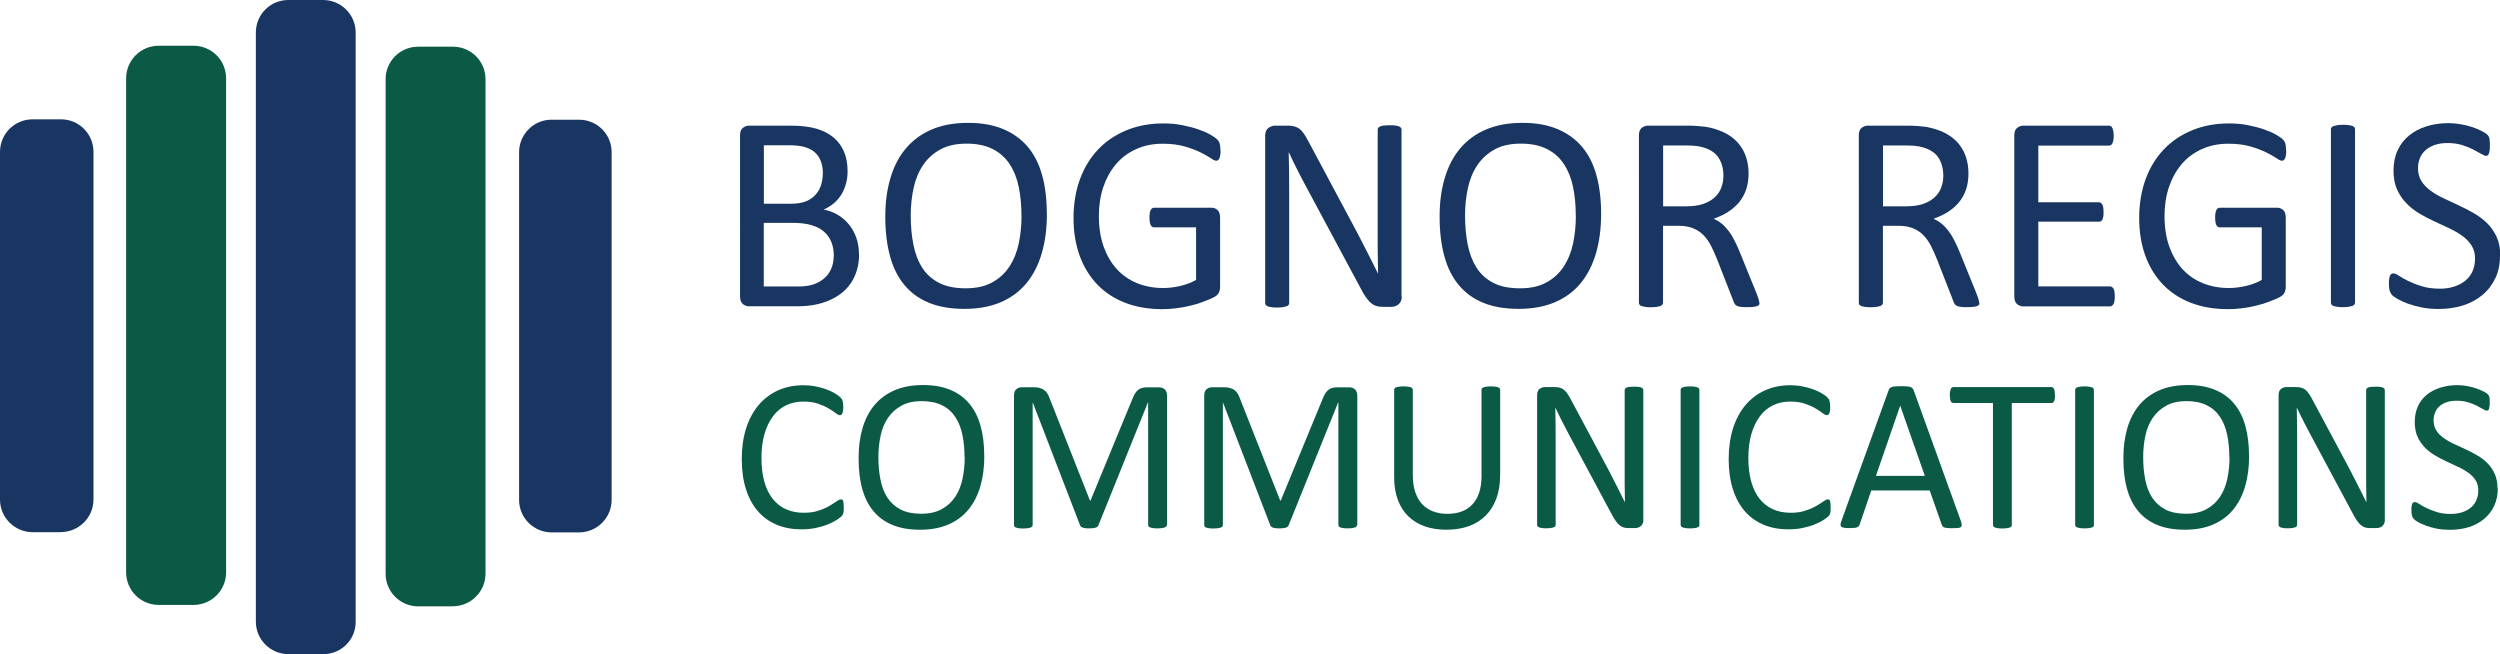
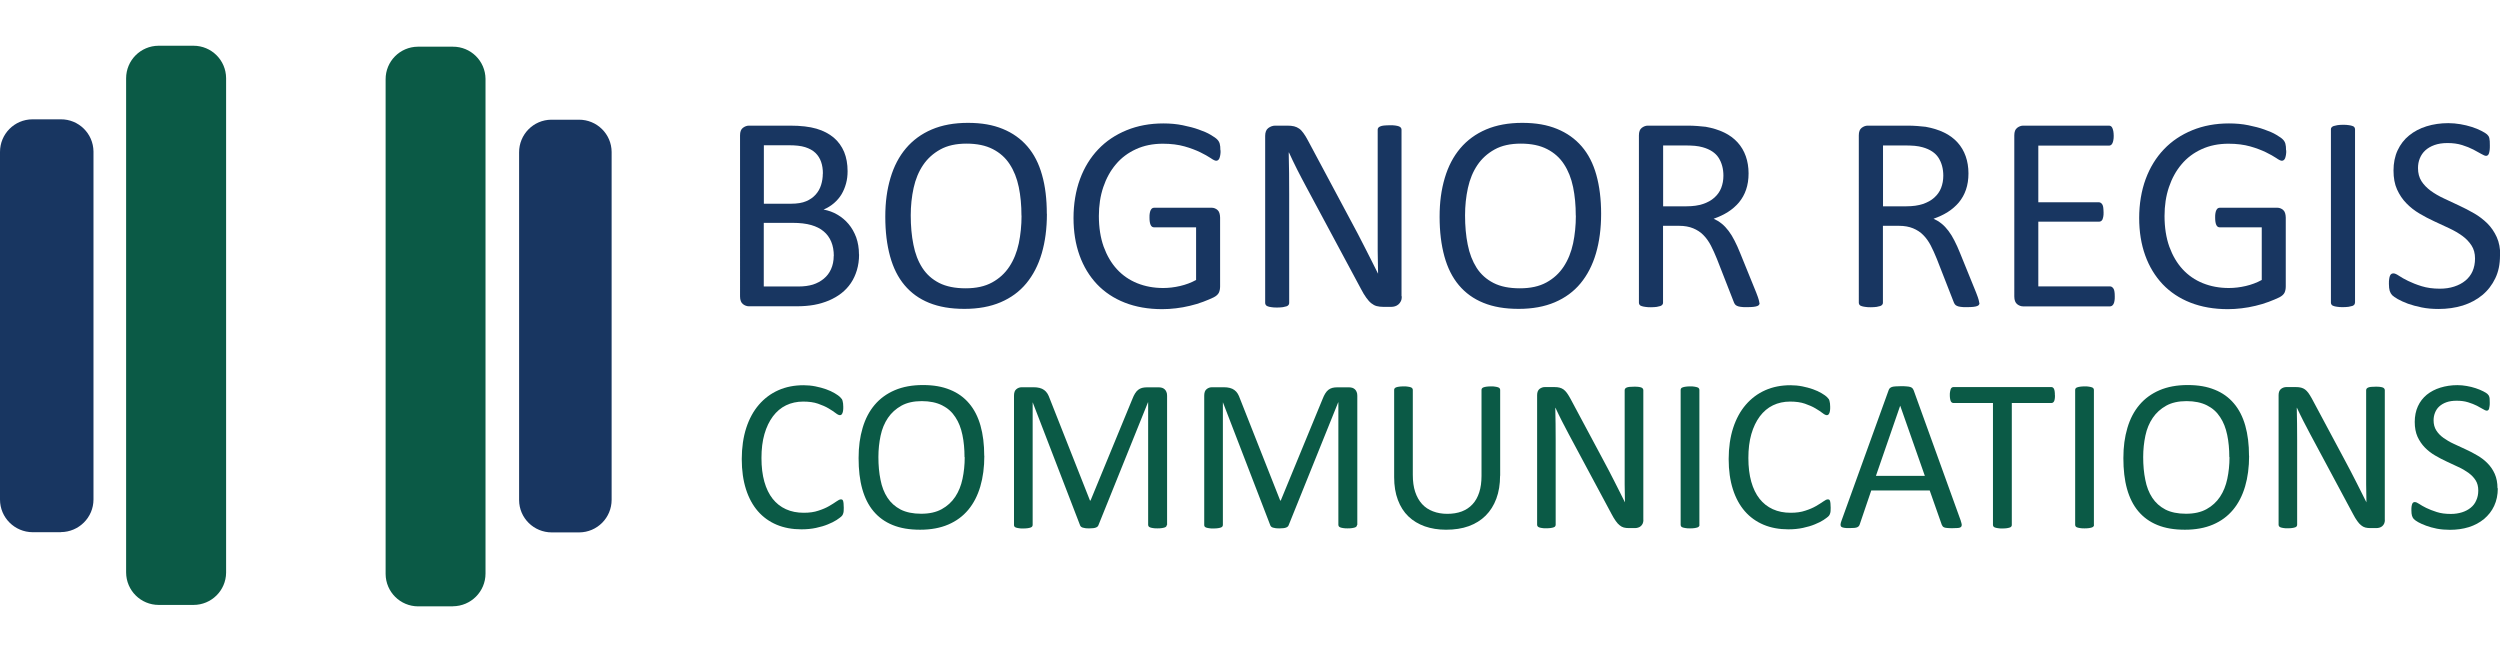
<svg xmlns="http://www.w3.org/2000/svg" id="Layer_1" viewBox="0 0 261.27 68.36">
  <defs>
    <style>
      .cls-1 {
        fill: #183661;
      }

      .cls-2 {
        fill: #0b5a46;
      }
    </style>
  </defs>
  <g>
-     <path class="cls-1" d="M33.77,68.36h-3.63c-1.88,0-3.4-1.52-3.4-3.4,0,0,0,0,0-.01h0V3.32C26.78,1.47,28.28,0,30.13,0h3.63c1.88,0,3.4,1.51,3.41,3.39h0v61.61c0,1.85-1.5,3.35-3.34,3.36h-.07" />
    <path class="cls-2" d="M47.33,63.37h-3.62c-1.88,0-3.4-1.51-3.41-3.39h0V8.29c-.01-1.87,1.49-3.39,3.36-3.41,0,0,.01,0,.02,0h3.65c1.87-.01,3.39,1.49,3.41,3.36,0,0,0,0,0,.01v51.69c0,1.88-1.52,3.41-3.41,3.42" />
    <path class="cls-2" d="M20.21,63.22h-3.62c-1.88,0-3.4-1.51-3.41-3.39h0V8.19c0-1.88,1.51-3.4,3.39-3.41h3.65c1.88,0,3.4,1.51,3.41,3.39h0v51.69c-.02,1.86-1.54,3.36-3.41,3.36" />
    <path class="cls-1" d="M6.34,55.62h-2.93C1.53,55.61,0,54.09,0,52.21H0V15.88c0-1.88,1.51-3.4,3.39-3.41h2.95c1.88-.02,3.41,1.49,3.43,3.36,0,0,0,0,0,.01v36.36c0,1.88-1.53,3.4-3.41,3.41h0" />
    <path class="cls-1" d="M60.5,55.64h-2.84c-1.87,0-3.4-1.5-3.41-3.37V15.93c-.01-1.88,1.5-3.41,3.37-3.42,0,0,.01,0,.02,0h2.86c1.88-.01,3.41,1.5,3.42,3.37,0,0,0,.01,0,.02v36.33c0,1.88-1.51,3.4-3.39,3.41,0,0-.01,0-.02,0h0" />
  </g>
  <g>
    <path class="cls-2" d="M88.18,53.07c0,.12,0,.23-.01.32,0,.09-.02.17-.04.24s-.04.13-.07.18c-.03.05-.08.12-.16.19s-.24.19-.48.35c-.24.15-.54.31-.9.45-.36.15-.77.27-1.24.37-.46.1-.97.15-1.53.15-.95,0-1.82-.16-2.58-.48s-1.42-.79-1.96-1.41c-.54-.62-.96-1.39-1.25-2.3-.29-.91-.44-1.96-.44-3.15s.16-2.31.47-3.26.75-1.76,1.32-2.42c.57-.66,1.25-1.17,2.04-1.52.79-.35,1.67-.52,2.63-.52.42,0,.84.04,1.24.12.4.08.77.18,1.11.3.34.12.64.26.91.42.27.16.45.29.55.39.1.1.17.18.2.23.03.05.05.12.07.19.02.07.03.16.05.26.01.1.02.22.02.35,0,.15,0,.28-.02.39-.01.11-.04.2-.07.27s-.07.13-.11.16c-.04.03-.09.05-.15.05-.11,0-.26-.07-.45-.22-.19-.15-.44-.31-.74-.49s-.67-.34-1.1-.49c-.43-.15-.95-.22-1.55-.22-.65,0-1.25.13-1.79.39-.54.26-.99.65-1.37,1.15-.38.51-.68,1.13-.89,1.86-.21.73-.31,1.56-.31,2.5s.1,1.75.3,2.47c.2.71.49,1.31.87,1.79.38.48.84.84,1.39,1.09.55.25,1.17.37,1.86.37.59,0,1.1-.07,1.53-.22.44-.14.81-.3,1.12-.48s.56-.34.76-.48c.2-.14.35-.22.47-.22.05,0,.1.01.14.03.04.02.07.07.09.13.02.06.04.15.05.27.01.11.02.26.02.43Z" />
    <path class="cls-2" d="M102.87,47.63c0,1.19-.14,2.26-.42,3.21-.28.95-.7,1.77-1.26,2.44-.56.67-1.25,1.18-2.09,1.54-.84.36-1.82.54-2.94.54s-2.06-.16-2.87-.49c-.81-.33-1.47-.81-2-1.44-.53-.63-.92-1.41-1.18-2.34-.26-.93-.38-2-.38-3.21s.14-2.21.42-3.16c.28-.95.7-1.75,1.26-2.41.56-.66,1.26-1.17,2.1-1.53s1.82-.54,2.94-.54,2.02.16,2.83.49c.8.32,1.47.8,2,1.43.53.62.93,1.4,1.19,2.32.26.92.39,1.97.39,3.16ZM100.8,47.77c0-.83-.07-1.61-.22-2.32-.15-.72-.39-1.34-.74-1.86-.34-.53-.8-.94-1.38-1.23s-1.29-.44-2.13-.44-1.56.16-2.13.48-1.04.74-1.4,1.27c-.36.53-.62,1.15-.77,1.86-.15.71-.23,1.45-.23,2.23,0,.86.07,1.66.22,2.38.14.73.38,1.35.73,1.88.34.52.8.93,1.37,1.23.57.29,1.29.44,2.15.44s1.57-.16,2.15-.48,1.05-.75,1.41-1.29.61-1.17.76-1.88c.15-.71.23-1.46.23-2.26Z" />
    <path class="cls-2" d="M121.94,54.85c0,.06-.02.11-.05.16-.03.05-.09.08-.16.11-.08.03-.18.05-.3.07-.12.02-.28.03-.47.03-.18,0-.33,0-.46-.03-.13-.02-.23-.04-.3-.07-.07-.03-.13-.06-.16-.11-.03-.05-.05-.1-.05-.16v-12.8h-.02l-5.18,12.85c-.02.05-.05.1-.1.14-.04.04-.1.07-.18.1-.08.03-.17.05-.28.06-.11.01-.24.02-.39.02s-.29,0-.41-.02c-.11-.02-.21-.04-.28-.06s-.13-.06-.18-.1c-.04-.04-.07-.08-.09-.13l-4.95-12.85h-.01v12.8c0,.06-.02.11-.05.16s-.09.08-.16.11c-.08.03-.18.05-.3.07-.13.02-.28.03-.48.03s-.34,0-.47-.03c-.13-.02-.22-.04-.3-.07-.07-.03-.12-.06-.15-.11-.03-.05-.04-.1-.04-.16v-13.51c0-.32.08-.55.25-.68.17-.14.36-.2.57-.2h1.2c.25,0,.46.02.65.07s.35.12.48.22c.14.1.25.22.35.38.09.15.17.33.24.53l4.2,10.64h.06l4.37-10.61c.09-.23.18-.42.28-.58s.21-.29.33-.38c.12-.09.25-.16.4-.2.15-.04.32-.06.51-.06h1.26c.11,0,.22.02.33.05.1.03.19.09.27.16s.13.16.18.27c.05.11.07.24.07.4v13.51Z" />
    <path class="cls-2" d="M141.82,54.85c0,.06-.02.11-.05.16-.03.05-.09.08-.16.11-.08.03-.18.05-.3.07-.12.02-.28.03-.47.03-.18,0-.33,0-.46-.03-.13-.02-.23-.04-.3-.07-.07-.03-.13-.06-.16-.11-.03-.05-.05-.1-.05-.16v-12.8h-.02l-5.18,12.85c-.02.05-.05.1-.1.14-.04.04-.1.07-.18.1-.08.03-.17.05-.28.06-.11.01-.24.02-.39.02s-.29,0-.41-.02c-.11-.02-.21-.04-.28-.06s-.13-.06-.18-.1c-.04-.04-.07-.08-.09-.13l-4.95-12.85h-.01v12.8c0,.06-.02.11-.05.16s-.09.08-.16.11c-.08.03-.18.05-.3.07-.13.02-.28.03-.48.03s-.34,0-.47-.03c-.13-.02-.22-.04-.3-.07-.07-.03-.12-.06-.15-.11-.03-.05-.04-.1-.04-.16v-13.51c0-.32.08-.55.25-.68.17-.14.36-.2.57-.2h1.2c.25,0,.46.02.65.07s.35.12.48.22c.14.1.25.22.35.38.09.15.17.33.24.53l4.2,10.64h.06l4.37-10.61c.09-.23.18-.42.28-.58s.21-.29.33-.38c.12-.09.25-.16.4-.2.15-.04.32-.06.51-.06h1.26c.11,0,.22.02.33.05.1.03.19.09.27.16s.13.16.18.27c.05.11.07.24.07.4v13.51Z" />
    <path class="cls-2" d="M156.77,49.72c0,.89-.13,1.69-.39,2.39-.26.7-.63,1.29-1.12,1.78-.48.48-1.08.85-1.77,1.1s-1.49.37-2.37.37c-.81,0-1.55-.12-2.21-.35-.67-.24-1.24-.58-1.72-1.04-.48-.46-.84-1.03-1.1-1.72-.26-.69-.39-1.48-.39-2.38v-9.12c0-.06.01-.11.05-.16s.08-.08.16-.11.17-.05.3-.07.28-.03.48-.03c.18,0,.34,0,.46.03.13.02.23.04.3.07s.12.06.15.11c.03.05.05.1.05.16v8.88c0,.68.08,1.28.25,1.78.17.51.41.93.72,1.27s.69.59,1.14.76c.44.17.94.26,1.49.26s1.07-.08,1.52-.25c.44-.17.82-.42,1.12-.75.31-.33.54-.75.7-1.24.16-.49.24-1.07.24-1.73v-8.98c0-.06.01-.11.05-.16s.08-.08.16-.11.18-.05.3-.07c.13-.02.28-.03.47-.03s.34,0,.46.03c.13.02.22.04.3.07s.13.06.16.11c.03.05.05.1.05.16v8.97Z" />
    <path class="cls-2" d="M171.75,54.34c0,.15-.03.28-.08.39-.05.11-.12.19-.2.26-.08.07-.17.12-.28.15-.1.03-.2.05-.31.05h-.65c-.2,0-.38-.02-.53-.06-.15-.04-.3-.12-.43-.23-.14-.11-.28-.26-.41-.45-.14-.19-.28-.43-.44-.73l-4.48-8.36c-.23-.43-.47-.88-.71-1.36-.24-.47-.46-.93-.67-1.38h-.02c.01.55.03,1.1.03,1.67,0,.57.01,1.13.01,1.69v8.87c0,.05-.02.1-.05.15-.03.05-.09.09-.16.11-.08.03-.17.05-.3.07-.12.02-.28.03-.47.03s-.35,0-.47-.03c-.12-.02-.22-.04-.29-.07-.07-.03-.12-.07-.15-.11-.03-.05-.05-.1-.05-.15v-13.56c0-.3.09-.52.26-.65.17-.13.36-.19.56-.19h.96c.23,0,.42.02.57.06.15.04.29.1.41.19.12.09.24.21.35.36.11.15.23.35.36.58l3.45,6.45c.21.39.42.78.61,1.15.2.38.39.74.57,1.11s.36.72.54,1.07c.18.35.36.71.53,1.06h.01c-.01-.6-.02-1.22-.03-1.87,0-.65,0-1.27,0-1.87v-7.97c0-.05.02-.1.05-.15s.09-.09.16-.12c.08-.03.17-.06.3-.07.12-.01.29-.02.48-.02.18,0,.33,0,.46.02.13.02.23.04.3.07.07.03.12.07.15.12s.05.09.05.15v13.56Z" />
    <path class="cls-2" d="M177.61,54.85c0,.06-.01.11-.05.16s-.08.08-.16.11c-.08.03-.18.05-.3.07-.13.02-.28.03-.47.03s-.34,0-.47-.03c-.13-.02-.23-.04-.31-.07-.08-.03-.13-.06-.16-.11s-.05-.1-.05-.16v-14.1c0-.06.02-.11.05-.16.03-.05.09-.08.17-.11.08-.03.18-.05.31-.07.13-.02.28-.03.45-.03.19,0,.35,0,.47.03.12.02.22.04.3.07s.13.06.16.11.05.1.05.16v14.1Z" />
    <path class="cls-2" d="M191.32,53.07c0,.12,0,.23-.01.32,0,.09-.02.17-.04.24s-.04.13-.07.18c-.03.05-.08.12-.16.19s-.24.19-.48.35c-.24.15-.54.31-.9.45-.36.15-.77.27-1.24.37-.46.1-.97.15-1.53.15-.95,0-1.82-.16-2.58-.48s-1.42-.79-1.96-1.41c-.54-.62-.96-1.39-1.25-2.3-.29-.91-.44-1.96-.44-3.15s.16-2.31.47-3.26.75-1.76,1.32-2.42c.57-.66,1.25-1.17,2.04-1.52.79-.35,1.67-.52,2.63-.52.42,0,.84.04,1.24.12.4.08.77.18,1.11.3.34.12.64.26.91.42.27.16.45.29.55.39.1.1.17.18.2.23.03.05.05.12.07.19.02.07.03.16.05.26.01.1.02.22.02.35,0,.15,0,.28-.02.39-.01.11-.04.2-.07.27s-.07.13-.11.16c-.04.03-.09.05-.15.05-.11,0-.26-.07-.45-.22-.19-.15-.44-.31-.74-.49s-.67-.34-1.1-.49c-.43-.15-.95-.22-1.55-.22-.65,0-1.25.13-1.79.39-.54.26-.99.65-1.37,1.15-.38.51-.68,1.13-.89,1.86-.21.73-.31,1.56-.31,2.5s.1,1.75.3,2.47c.2.71.49,1.31.87,1.79.38.48.84.84,1.39,1.09.55.25,1.17.37,1.86.37.59,0,1.1-.07,1.53-.22.44-.14.81-.3,1.12-.48s.56-.34.76-.48c.2-.14.35-.22.47-.22.05,0,.1.01.14.03.04.02.07.07.09.13.02.06.04.15.05.27.01.11.02.26.02.43Z" />
    <path class="cls-2" d="M204.92,54.45c.06.17.09.3.1.4,0,.1-.03.18-.09.23-.06.05-.16.09-.3.1-.14.01-.33.02-.56.02s-.42,0-.56-.02c-.14-.01-.25-.03-.32-.06-.07-.03-.12-.06-.16-.11-.03-.05-.07-.1-.1-.17l-1.26-3.58h-6.11l-1.2,3.53c-.02.07-.05.13-.09.18-.04.05-.09.09-.17.13-.07.03-.17.06-.31.07-.13.01-.3.02-.52.02s-.4,0-.54-.03c-.14-.02-.24-.06-.3-.11-.06-.05-.08-.13-.08-.23,0-.1.04-.24.1-.4l4.93-13.65c.03-.08.07-.15.12-.2.05-.05.12-.09.22-.13.09-.03.22-.05.36-.06.15-.01.33-.02.56-.02.24,0,.44,0,.6.02.16.01.29.03.39.06.1.03.17.07.23.13.05.06.09.13.13.21l4.93,13.65ZM198.59,42.41h-.01l-2.53,7.32h5.11l-2.57-7.32Z" />
    <path class="cls-2" d="M214.76,41.3c0,.14,0,.27-.02.37-.01.11-.04.19-.07.26-.03.06-.07.11-.12.14-.05.03-.1.05-.17.05h-4.13v12.74c0,.06-.01.11-.05.16-.03.05-.08.08-.16.11-.08.03-.18.05-.3.07-.12.02-.28.03-.47.03s-.34,0-.47-.03c-.13-.02-.23-.04-.31-.07-.08-.03-.13-.06-.16-.11-.03-.05-.05-.1-.05-.16v-12.74h-4.13c-.06,0-.11-.02-.16-.05-.05-.03-.09-.08-.12-.14-.03-.07-.05-.15-.07-.26-.02-.11-.03-.23-.03-.37s0-.27.03-.38.04-.2.07-.27.07-.12.12-.15c.05-.03.1-.05.16-.05h10.22c.06,0,.12.01.17.05.05.03.09.08.12.15.03.07.06.16.07.27.02.11.02.24.02.38Z" />
    <path class="cls-2" d="M218.84,54.85c0,.06-.01.11-.05.16s-.08.08-.16.11c-.08.03-.18.05-.3.07-.13.02-.28.03-.47.03s-.34,0-.47-.03c-.13-.02-.23-.04-.31-.07-.08-.03-.13-.06-.16-.11s-.05-.1-.05-.16v-14.1c0-.06.02-.11.05-.16.03-.05.09-.08.17-.11.08-.03.18-.05.31-.07.13-.02.28-.03.45-.03.19,0,.35,0,.47.03.12.02.22.04.3.07s.13.06.16.11.05.1.05.16v14.1Z" />
    <path class="cls-2" d="M235.05,47.63c0,1.19-.14,2.26-.42,3.21-.28.95-.7,1.77-1.26,2.44-.56.67-1.25,1.18-2.09,1.54-.84.36-1.82.54-2.94.54s-2.06-.16-2.87-.49c-.81-.33-1.47-.81-2-1.44-.53-.63-.92-1.41-1.18-2.34-.26-.93-.38-2-.38-3.21s.14-2.21.42-3.16c.28-.95.7-1.75,1.26-2.41.56-.66,1.26-1.17,2.1-1.53s1.82-.54,2.94-.54,2.02.16,2.83.49c.8.32,1.47.8,2,1.43.53.62.93,1.4,1.19,2.32.26.92.39,1.97.39,3.16ZM232.98,47.77c0-.83-.07-1.61-.22-2.32-.15-.72-.39-1.34-.74-1.86-.34-.53-.8-.94-1.38-1.23s-1.29-.44-2.13-.44-1.56.16-2.13.48-1.04.74-1.4,1.27c-.36.53-.62,1.15-.77,1.86-.15.71-.23,1.45-.23,2.23,0,.86.07,1.66.22,2.38.14.73.38,1.35.73,1.88.34.52.8.93,1.37,1.23.57.29,1.29.44,2.15.44s1.57-.16,2.15-.48,1.05-.75,1.41-1.29.61-1.17.76-1.88c.15-.71.23-1.46.23-2.26Z" />
    <path class="cls-2" d="M249.24,54.34c0,.15-.03.28-.08.39-.05.11-.12.19-.2.26-.08.07-.17.12-.28.15-.1.03-.2.05-.31.05h-.65c-.2,0-.38-.02-.53-.06-.15-.04-.3-.12-.43-.23-.14-.11-.28-.26-.41-.45-.14-.19-.28-.43-.44-.73l-4.48-8.36c-.23-.43-.47-.88-.71-1.36-.24-.47-.46-.93-.67-1.38h-.02c.01.55.03,1.1.03,1.67,0,.57.01,1.13.01,1.69v8.87c0,.05-.02.1-.05.15-.03.05-.09.09-.16.11-.08.03-.17.05-.3.07-.12.02-.28.03-.47.03s-.35,0-.47-.03c-.12-.02-.22-.04-.29-.07-.07-.03-.12-.07-.15-.11-.03-.05-.05-.1-.05-.15v-13.56c0-.3.09-.52.26-.65.17-.13.36-.19.56-.19h.96c.23,0,.42.02.57.06.15.04.29.1.41.19.12.09.24.21.35.36.11.15.23.35.36.58l3.45,6.45c.21.39.42.78.61,1.15.2.38.39.74.57,1.11s.36.72.54,1.07c.18.35.36.71.53,1.06h.01c-.01-.6-.02-1.22-.03-1.87,0-.65,0-1.27,0-1.87v-7.97c0-.05.02-.1.05-.15s.09-.09.16-.12c.08-.03.17-.06.3-.07.12-.01.29-.02.48-.02.18,0,.33,0,.46.02.13.02.23.04.3.07.07.03.12.07.15.12s.05.09.05.15v13.56Z" />
    <path class="cls-2" d="M261.04,51.03c0,.69-.13,1.3-.38,1.84-.25.54-.61.99-1.06,1.37-.45.37-.98.66-1.59.85-.61.19-1.27.28-1.97.28-.49,0-.95-.04-1.37-.12-.42-.08-.79-.19-1.12-.31-.33-.12-.61-.25-.83-.37-.22-.13-.38-.24-.46-.33s-.15-.21-.19-.35-.06-.33-.06-.56c0-.17,0-.3.02-.41.02-.11.04-.2.07-.27.03-.07.07-.11.11-.14s.1-.04.16-.04c.11,0,.26.06.45.19.19.13.44.27.74.42.3.15.67.29,1.1.43s.92.2,1.48.2c.42,0,.81-.06,1.16-.17.35-.11.65-.27.91-.48s.45-.46.58-.77c.14-.3.21-.65.21-1.03,0-.42-.09-.77-.28-1.07s-.44-.55-.75-.78c-.31-.22-.66-.43-1.06-.61-.4-.19-.8-.38-1.22-.57-.42-.19-.82-.41-1.22-.64-.39-.23-.75-.51-1.06-.83-.31-.32-.56-.69-.76-1.12-.19-.43-.29-.94-.29-1.54s.11-1.16.33-1.64c.22-.48.53-.88.93-1.21.4-.32.87-.57,1.42-.74.55-.17,1.14-.26,1.78-.26.33,0,.65.03.98.09.33.06.64.13.93.23s.55.2.78.32c.23.12.38.21.45.28.07.07.12.13.14.17.02.04.04.09.06.16s.03.14.03.23c0,.09.01.21.01.35,0,.14,0,.26-.02.36-.01.11-.03.2-.05.27-.02.07-.05.12-.1.16-.04.03-.09.05-.14.05-.08,0-.22-.05-.39-.16-.18-.11-.4-.23-.65-.36-.26-.13-.56-.25-.92-.36-.35-.11-.75-.16-1.19-.16-.41,0-.76.05-1.07.16s-.55.26-.75.44-.34.4-.44.65c-.1.25-.15.51-.15.79,0,.41.09.76.28,1.06.19.3.44.56.75.78s.67.44,1.07.62c.4.19.81.38,1.23.57.42.19.83.4,1.23.64.4.23.76.5,1.07.82.31.31.57.68.76,1.11.19.43.29.93.29,1.51Z" />
  </g>
  <g>
    <path class="cls-1" d="M89.78,26.6c0,.59-.08,1.14-.23,1.64-.15.5-.36.95-.63,1.35s-.6.75-.98,1.05c-.38.3-.82.55-1.3.76-.48.2-1,.36-1.55.46-.55.1-1.18.15-1.89.15h-4.93c-.22,0-.44-.08-.63-.23s-.3-.42-.3-.8V14.15c0-.38.1-.64.3-.79s.41-.23.63-.23h4.29c1.13,0,2.05.11,2.77.32s1.32.53,1.8.93c.48.41.84.91,1.09,1.5.24.59.36,1.26.36,2.01,0,.45-.05.88-.16,1.28-.11.41-.27.79-.47,1.13-.21.35-.47.65-.79.93-.32.27-.68.5-1.09.67.52.1,1,.27,1.44.53.45.26.84.59,1.17.98.34.4.6.87.8,1.4.19.54.29,1.12.29,1.77ZM86,18.15c0-.46-.06-.87-.19-1.24s-.33-.68-.6-.94c-.27-.26-.63-.45-1.06-.59-.44-.14-1.01-.2-1.73-.2h-2.59v6.11h2.85c.65,0,1.17-.09,1.57-.26.4-.17.73-.4.99-.69.26-.29.45-.62.57-1.01.12-.38.18-.78.18-1.19ZM87.14,26.75c0-.56-.09-1.06-.27-1.49-.18-.43-.44-.79-.79-1.08-.34-.29-.78-.51-1.3-.66s-1.17-.23-1.96-.23h-3v6.65h3.64c.57,0,1.07-.07,1.5-.2.43-.14.8-.34,1.13-.61.33-.27.58-.6.76-1,.18-.4.28-.86.28-1.39Z" />
    <path class="cls-1" d="M109.41,22.35c0,1.53-.18,2.9-.54,4.13-.36,1.23-.9,2.27-1.61,3.13s-1.61,1.52-2.69,1.98c-1.08.46-2.34.69-3.78.69s-2.65-.21-3.69-.63c-1.04-.42-1.89-1.04-2.57-1.85-.68-.81-1.18-1.81-1.51-3.01s-.5-2.57-.5-4.13.18-2.84.54-4.06c.36-1.22.9-2.25,1.62-3.1.72-.85,1.62-1.51,2.7-1.97,1.08-.46,2.34-.69,3.78-.69s2.6.21,3.63.63c1.03.42,1.89,1.03,2.58,1.83.69.8,1.2,1.79,1.53,2.98.34,1.18.5,2.54.5,4.06ZM106.75,22.53c0-1.07-.09-2.06-.28-2.98-.19-.92-.51-1.72-.95-2.39-.44-.68-1.03-1.2-1.77-1.58s-1.65-.57-2.74-.57-2,.2-2.74.61c-.74.41-1.34.95-1.8,1.63-.46.68-.79,1.48-.99,2.39-.2.91-.3,1.87-.3,2.87,0,1.11.09,2.13.28,3.06.18.93.49,1.74.93,2.42.44.68,1.02,1.2,1.76,1.58.73.37,1.65.56,2.76.56s2.02-.2,2.77-.61c.75-.41,1.35-.96,1.81-1.66s.78-1.5.98-2.42c.19-.91.29-1.88.29-2.9Z" />
    <path class="cls-1" d="M127.56,15.7c0,.18,0,.35-.03.49s-.05.26-.09.35c-.04.09-.09.16-.15.2-.06.04-.12.06-.19.06-.12,0-.31-.09-.58-.28-.27-.18-.64-.39-1.09-.61-.46-.22-1-.43-1.64-.61-.64-.18-1.39-.28-2.27-.28-1.04,0-1.97.19-2.8.57-.83.38-1.53.9-2.1,1.58-.57.67-1.01,1.47-1.32,2.39-.31.92-.46,1.93-.46,3.01,0,1.21.17,2.28.5,3.21.34.93.8,1.72,1.39,2.36.59.64,1.3,1.13,2.12,1.46s1.72.5,2.71.5c.58,0,1.17-.07,1.77-.21.6-.14,1.16-.35,1.67-.63v-5.5h-4.38c-.17,0-.29-.08-.37-.25-.08-.17-.12-.42-.12-.77,0-.18,0-.34.03-.47s.05-.24.1-.32c.04-.08.09-.14.15-.18.06-.04.13-.06.22-.06h6c.11,0,.21.02.32.06.11.04.2.1.29.18.09.08.16.18.2.32s.07.29.07.47v7.19c0,.25-.04.47-.13.66-.09.18-.27.35-.55.49-.28.14-.65.29-1.09.46-.45.17-.91.31-1.39.42-.48.12-.96.2-1.45.26-.49.06-.97.09-1.44.09-1.46,0-2.76-.23-3.91-.68-1.15-.45-2.12-1.1-2.91-1.93-.79-.84-1.4-1.84-1.82-3.01-.42-1.17-.63-2.47-.63-3.91s.23-2.85.68-4.07c.45-1.22,1.09-2.25,1.91-3.11.82-.86,1.81-1.52,2.96-1.99,1.15-.47,2.43-.71,3.83-.71.72,0,1.4.06,2.03.19.63.13,1.19.27,1.68.45.49.17.91.35,1.24.55.34.2.57.36.69.49.13.13.21.27.26.44s.07.4.07.71Z" />
    <path class="cls-1" d="M146.5,30.98c0,.19-.03.36-.1.5-.07.14-.15.25-.26.34-.11.09-.22.15-.35.19s-.26.06-.39.06h-.83c-.26,0-.49-.03-.69-.08-.2-.05-.38-.15-.56-.29-.18-.14-.35-.33-.53-.58-.18-.24-.36-.55-.56-.93l-5.76-10.74c-.3-.55-.6-1.14-.91-1.74-.31-.61-.59-1.2-.85-1.77h-.03c.02.7.03,1.42.04,2.15s.01,1.45.01,2.17v11.4c0,.07-.02.13-.06.2-.04.06-.11.11-.21.15-.1.03-.23.06-.38.09-.16.02-.36.04-.61.04s-.45-.01-.61-.04c-.16-.02-.29-.05-.38-.09-.09-.03-.16-.08-.2-.15-.04-.06-.06-.13-.06-.2V14.21c0-.39.11-.67.33-.83s.46-.25.72-.25h1.24c.29,0,.53.02.73.07.2.05.37.13.53.24.16.11.31.27.45.47.15.2.3.45.46.75l4.43,8.29c.27.51.54,1,.79,1.48s.5.96.73,1.42.47.93.7,1.38c.23.45.46.91.68,1.36h.01c-.02-.77-.03-1.57-.04-2.4s0-1.63,0-2.4v-10.24c0-.07.02-.13.06-.19.04-.06.11-.11.21-.15s.23-.08.38-.09.37-.03.62-.03c.23,0,.42,0,.58.03s.29.05.38.09.16.09.2.15c.04.06.06.12.06.19v17.42Z" />
    <path class="cls-1" d="M167.33,22.35c0,1.53-.18,2.9-.54,4.13-.36,1.23-.9,2.27-1.61,3.13s-1.61,1.52-2.69,1.98c-1.08.46-2.34.69-3.78.69s-2.65-.21-3.68-.63c-1.04-.42-1.89-1.04-2.57-1.85-.68-.81-1.18-1.81-1.51-3.01s-.5-2.57-.5-4.13.18-2.84.54-4.06c.36-1.22.9-2.25,1.62-3.1.72-.85,1.62-1.51,2.7-1.97,1.08-.46,2.34-.69,3.78-.69s2.6.21,3.63.63c1.03.42,1.89,1.03,2.58,1.83.69.8,1.2,1.79,1.53,2.98.33,1.18.5,2.54.5,4.06ZM164.68,22.53c0-1.07-.09-2.06-.28-2.98-.19-.92-.51-1.72-.95-2.39-.44-.68-1.03-1.2-1.77-1.58-.74-.38-1.65-.57-2.74-.57s-2,.2-2.74.61c-.74.41-1.34.95-1.8,1.63-.46.68-.79,1.48-.99,2.39-.2.91-.3,1.87-.3,2.87,0,1.11.09,2.13.28,3.06.18.93.5,1.74.93,2.42.44.68,1.02,1.2,1.76,1.58s1.65.56,2.76.56,2.02-.2,2.77-.61c.75-.41,1.35-.96,1.81-1.66.46-.7.78-1.5.98-2.42.19-.91.29-1.88.29-2.9Z" />
    <path class="cls-1" d="M183.89,31.63c0,.08-.01.15-.04.2-.03.06-.09.11-.19.15-.1.04-.23.07-.41.09-.18.02-.41.03-.7.03-.25,0-.46,0-.62-.03-.16-.02-.29-.05-.39-.1-.1-.04-.17-.1-.23-.18s-.1-.18-.14-.29l-1.74-4.45c-.2-.51-.42-.97-.63-1.39-.22-.42-.48-.79-.78-1.09-.3-.31-.66-.54-1.07-.71-.41-.17-.9-.26-1.47-.26h-1.68v8.04c0,.08-.02.15-.07.2-.04.06-.11.1-.2.14-.09.03-.22.06-.38.09-.16.02-.36.04-.61.04s-.45-.01-.61-.04c-.16-.02-.29-.05-.39-.09-.1-.03-.17-.08-.2-.14-.04-.06-.06-.13-.06-.2V14.15c0-.38.1-.64.3-.79s.41-.23.63-.23h4.01c.48,0,.87.01,1.19.04.32.02.6.05.85.08.73.13,1.37.33,1.93.6s1.03.62,1.41,1.04c.38.42.66.9.85,1.44.19.54.29,1.14.29,1.79s-.09,1.2-.26,1.7-.42.94-.74,1.33c-.32.38-.71.72-1.15,1s-.95.52-1.5.71c.31.14.59.31.85.52s.49.46.71.75c.22.29.43.63.62,1.01.2.38.39.81.58,1.28l1.69,4.16c.14.35.22.6.26.74s.06.25.06.33ZM180.11,18.37c0-.74-.17-1.36-.5-1.88-.33-.51-.88-.88-1.66-1.1-.24-.07-.52-.12-.82-.15-.31-.03-.71-.04-1.2-.04h-2.12v6.36h2.45c.66,0,1.23-.08,1.71-.24.48-.16.88-.38,1.2-.67s.56-.62.71-1.01c.15-.39.23-.81.23-1.27Z" />
    <path class="cls-1" d="M206.87,31.63c0,.08-.01.15-.04.2-.03.06-.09.11-.19.15-.1.04-.23.07-.41.09-.18.02-.41.03-.7.03-.25,0-.46,0-.62-.03-.16-.02-.29-.05-.39-.1-.1-.04-.17-.1-.23-.18s-.1-.18-.14-.29l-1.74-4.45c-.2-.51-.42-.97-.63-1.39-.22-.42-.48-.79-.78-1.09-.3-.31-.66-.54-1.07-.71-.41-.17-.9-.26-1.47-.26h-1.68v8.04c0,.08-.02.15-.07.2-.04.06-.11.1-.2.14-.09.03-.22.06-.38.09-.16.02-.36.04-.61.04s-.45-.01-.61-.04c-.16-.02-.29-.05-.39-.09-.1-.03-.17-.08-.2-.14-.04-.06-.06-.13-.06-.2V14.15c0-.38.1-.64.3-.79s.41-.23.63-.23h4.01c.48,0,.87.01,1.19.04.32.02.6.05.85.08.73.13,1.37.33,1.93.6s1.03.62,1.41,1.04c.38.42.66.9.85,1.44.19.54.29,1.14.29,1.79s-.09,1.2-.26,1.7-.42.94-.74,1.33c-.32.38-.71.72-1.15,1s-.95.52-1.5.71c.31.14.59.31.85.52s.49.46.71.75c.22.29.43.63.62,1.01.2.38.39.81.58,1.28l1.69,4.16c.14.35.22.6.26.74s.06.25.06.33ZM203.09,18.37c0-.74-.17-1.36-.5-1.88-.33-.51-.88-.88-1.66-1.1-.24-.07-.52-.12-.82-.15-.31-.03-.71-.04-1.2-.04h-2.12v6.36h2.45c.66,0,1.23-.08,1.71-.24.48-.16.88-.38,1.2-.67s.56-.62.71-1.01c.15-.39.23-.81.23-1.27Z" />
    <path class="cls-1" d="M221.01,30.98c0,.18,0,.33-.03.46-.02.13-.05.24-.1.33s-.1.15-.17.19c-.06.04-.13.06-.21.06h-9.06c-.22,0-.44-.08-.63-.23s-.3-.42-.3-.8V14.15c0-.38.1-.64.3-.79s.41-.23.63-.23h8.96c.08,0,.15.02.21.06.06.04.11.1.15.19.04.09.07.2.1.33.02.13.04.29.04.49,0,.18-.01.33-.04.46-.02.13-.06.24-.1.32-.04.08-.09.14-.15.18-.06.04-.13.06-.21.06h-7.38v5.92h6.33c.08,0,.15.02.21.07.06.04.12.1.16.18.04.08.08.18.09.32s.03.3.03.48,0,.33-.03.45-.05.23-.09.31c-.04.08-.1.13-.16.17-.06.03-.13.05-.21.05h-6.33v6.76h7.48c.08,0,.15.02.21.06.06.04.12.1.17.18s.08.19.1.32c.02.13.03.29.03.49Z" />
    <path class="cls-1" d="M238.93,15.7c0,.18,0,.35-.03.49s-.05.26-.09.35c-.04.09-.09.16-.15.2-.06.04-.12.06-.19.06-.12,0-.31-.09-.58-.28-.27-.18-.64-.39-1.09-.61-.46-.22-1-.43-1.64-.61-.64-.18-1.39-.28-2.27-.28-1.04,0-1.97.19-2.8.57-.83.38-1.53.9-2.1,1.58-.57.67-1.01,1.47-1.32,2.39-.31.92-.46,1.93-.46,3.01,0,1.21.17,2.28.5,3.21.34.93.8,1.72,1.39,2.36.59.64,1.3,1.13,2.12,1.46s1.72.5,2.71.5c.58,0,1.17-.07,1.77-.21.6-.14,1.16-.35,1.67-.63v-5.5h-4.38c-.17,0-.29-.08-.37-.25-.08-.17-.12-.42-.12-.77,0-.18,0-.34.03-.47s.05-.24.1-.32c.04-.08.09-.14.15-.18.06-.04.13-.06.22-.06h6c.11,0,.21.02.32.06.11.04.2.1.29.18.09.08.16.18.2.32s.07.29.07.47v7.19c0,.25-.04.47-.13.66-.09.18-.27.35-.55.49-.28.14-.65.29-1.09.46-.45.17-.91.31-1.39.42-.48.12-.96.2-1.45.26-.49.06-.97.09-1.44.09-1.46,0-2.76-.23-3.91-.68-1.15-.45-2.12-1.1-2.91-1.93-.79-.84-1.4-1.84-1.82-3.01-.42-1.17-.63-2.47-.63-3.91s.23-2.85.68-4.07c.45-1.22,1.09-2.25,1.91-3.11.82-.86,1.81-1.52,2.96-1.99,1.15-.47,2.43-.71,3.83-.71.72,0,1.4.06,2.03.19.63.13,1.19.27,1.68.45.49.17.91.35,1.24.55.34.2.57.36.69.49.13.13.21.27.26.44s.07.4.07.71Z" />
    <path class="cls-1" d="M246.11,31.63c0,.08-.02.15-.06.2-.04.06-.11.1-.2.14-.1.03-.23.06-.39.09-.16.02-.36.04-.61.04s-.43-.01-.6-.04c-.17-.02-.3-.05-.39-.09-.1-.03-.17-.08-.2-.14-.04-.06-.06-.13-.06-.2V13.51c0-.08.02-.15.07-.2.04-.06.12-.1.22-.14.1-.03.23-.06.39-.09.16-.02.35-.04.58-.04.24,0,.44.01.61.04.16.02.29.05.39.09.1.03.17.08.2.14.04.06.06.13.06.2v18.12Z" />
    <path class="cls-1" d="M261.27,26.72c0,.89-.16,1.67-.49,2.36-.33.69-.78,1.28-1.36,1.76-.58.48-1.26.84-2.04,1.09-.78.24-1.63.36-2.53.36-.63,0-1.22-.05-1.76-.16-.54-.11-1.02-.24-1.44-.39-.42-.16-.78-.32-1.06-.48-.29-.17-.49-.31-.6-.42-.11-.12-.19-.27-.25-.45-.05-.18-.08-.42-.08-.72,0-.21,0-.39.03-.53.02-.14.05-.26.09-.34s.09-.15.15-.18.13-.05.2-.05c.14,0,.33.08.58.25s.57.35.96.54.86.38,1.41.55c.55.17,1.18.26,1.9.26.54,0,1.04-.07,1.5-.22s.84-.35,1.17-.62.58-.6.75-.98c.17-.39.26-.83.26-1.33,0-.54-.12-.99-.37-1.37s-.56-.71-.96-1c-.4-.29-.85-.55-1.36-.79s-1.03-.48-1.57-.73c-.54-.25-1.06-.52-1.56-.82-.51-.3-.96-.66-1.36-1.07-.4-.41-.72-.89-.97-1.44-.25-.55-.37-1.21-.37-1.98s.14-1.49.43-2.11c.29-.62.69-1.14,1.2-1.55.51-.42,1.12-.74,1.82-.96.71-.22,1.47-.33,2.28-.33.42,0,.84.04,1.26.11.42.07.82.17,1.2.29.38.12.71.26,1,.41.29.15.48.27.58.36.09.09.15.17.18.22.03.05.05.12.07.2s.03.18.04.3c0,.12.01.27.01.45,0,.17,0,.33-.02.47s-.04.25-.07.34c-.03.09-.07.16-.12.2-.05.04-.12.07-.18.07-.11,0-.28-.07-.5-.2s-.51-.29-.84-.46c-.33-.17-.72-.33-1.17-.47-.45-.14-.96-.21-1.52-.21-.53,0-.98.07-1.37.21-.39.14-.71.33-.96.56-.25.23-.44.51-.57.83-.13.32-.19.66-.19,1.02,0,.52.12.98.36,1.36s.57.71.97,1.01c.4.29.86.56,1.38.8.51.24,1.04.49,1.58.74s1.06.52,1.58.82c.52.3.97.65,1.38,1.05.4.4.73.88.98,1.43.25.55.37,1.2.37,1.95Z" />
  </g>
</svg>